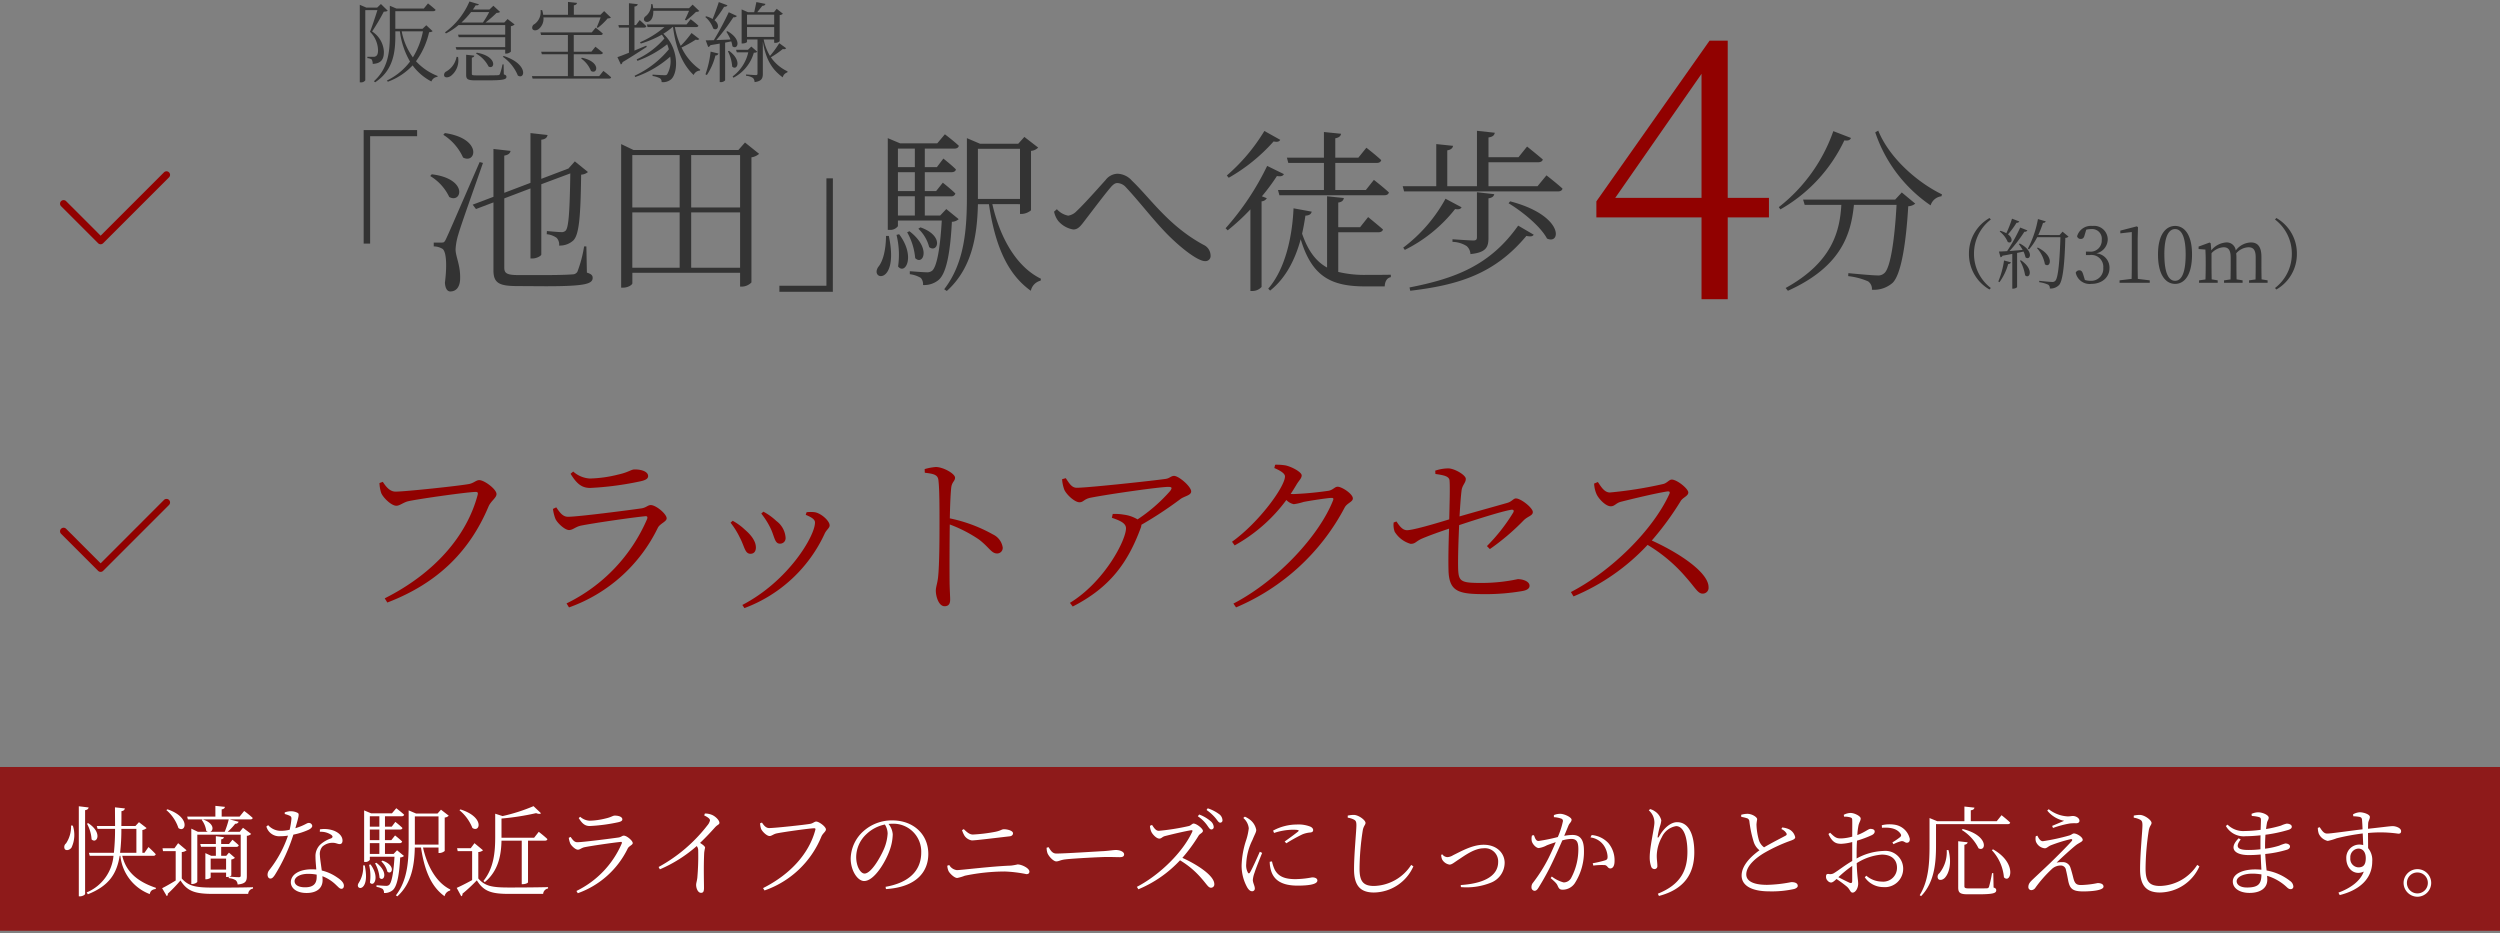
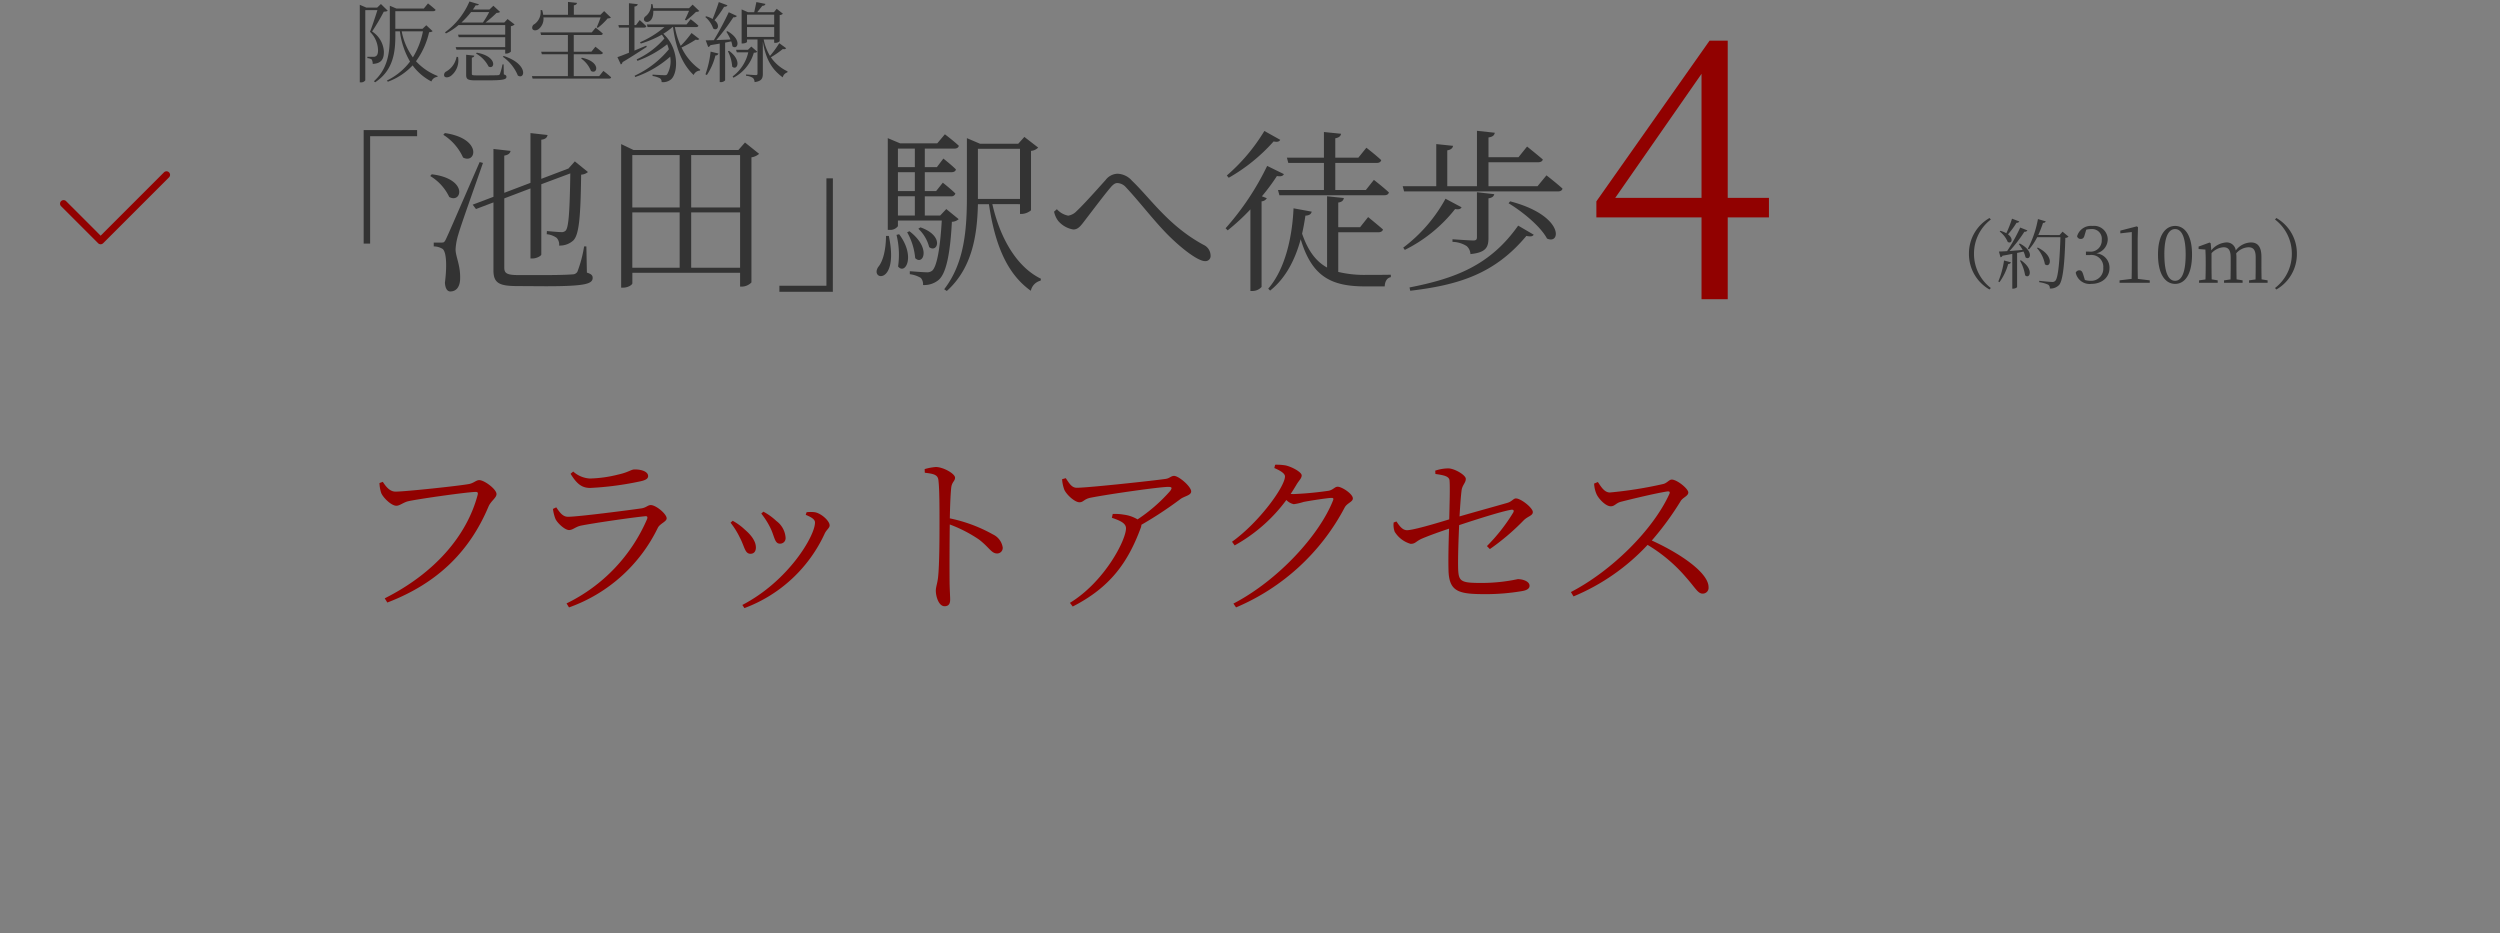
<svg xmlns="http://www.w3.org/2000/svg" width="458" height="171" viewBox="0 0 458 171">
  <rect x="0" y="0" width="458" height="171" fill="#808080" stroke="none" />
  <defs>
    <clipPath id="clip-path">
      <rect id="長方形_6999" data-name="長方形 6999" width="458" height="171" transform="translate(-2520 2001)" fill="none" stroke="#707070" stroke-width="1" />
    </clipPath>
  </defs>
  <g id="txt01" transform="translate(2520 -2001)" clip-path="url(#clip-path)">
    <g id="グループ_83969" data-name="グループ 83969">
      <path id="パス_293121" data-name="パス 293121" d="M21.024-6.176h1.184v-19.68h8.608v-1.12H21.024ZM35.616-26.112a9.589,9.589,0,0,1,3.616,4.16c2.368,1.28,3.616-3.456-3.328-4.48Zm-2.4,7.552A8.9,8.9,0,0,1,36.7-14.72c2.3,1.28,3.552-3.328-3.2-4.16Zm9.056-2.56C36.64-8.16,36.64-8.16,36.1-7.008c-.288.608-.416.64-.8.64h-1.44v.7a3.163,3.163,0,0,1,1.6.448c.7.48.864,2.944.448,6.208.064,1.024.416,1.6.992,1.6,1.088,0,1.728-.832,1.792-2.208.1-2.592-.8-4.064-.832-5.472a10.992,10.992,0,0,1,.512-2.784C38.784-9.408,41.5-16.96,42.88-20.96ZM61.824-5.664h-.416a23.142,23.142,0,0,1-1.216,4.608.994.994,0,0,1-.9.512c-.736.064-2.464.128-4.9.128H49.312c-2.144,0-2.528-.384-2.528-1.376V-14.464l4.8-1.824V-3.456h.384c.736,0,1.6-.48,1.6-.736V-17.056L58.88-19.04c-.1,6.784-.288,9.824-.832,10.464a1.017,1.017,0,0,1-.864.288c-.544,0-1.824-.128-2.592-.192L54.56-7.9a3.754,3.754,0,0,1,1.824.672,1.789,1.789,0,0,1,.448,1.408,3.65,3.65,0,0,0,2.624-.96c1.024-1.088,1.312-4.192,1.408-12.032a2.073,2.073,0,0,0,1.248-.48l-2.4-1.952-1.152,1.28h.064l-.1.032-4.96,1.888v-7.168c.8-.1,1.056-.416,1.152-.864l-3.136-.352v9.12l-4.8,1.824V-22.3c.768-.128,1.088-.448,1.152-.864L44.8-23.52v8.768l-3.808,1.44.608.8,3.2-1.216V-1.28c0,2.336,1.056,2.88,4.384,2.88l5.184.032c7.2,0,8.608-.416,8.608-1.536,0-.448-.224-.7-1.056-.96Zm19.2,3.9V-11.9h8.96V-1.76ZM70.24-11.9h8.672V-1.76H70.24Zm8.672-10.5v9.6H70.24v-9.6Zm11.072,0v9.6h-8.96v-9.6Zm.9-2.3-1.216,1.376h-19.2l-2.272-1.088v26.3h.352c.96,0,1.7-.544,1.7-.8V-.832H89.984V1.7h.32a2.506,2.506,0,0,0,1.76-.768V-21.984a2.75,2.75,0,0,0,1.408-.64Zm16.1,6.56h-1.184V1.536H97.184v1.12h9.792Z" transform="translate(-2474.4 2051.808)" fill="#333" />
      <path id="パス_293122" data-name="パス 293122" d="M5.312-18.56,21.12-41.28v22.72Zm28.16,0H25.92v-28.8H22.592L1.856-17.92v2.944H21.12V0h4.8V-14.976h7.552Z" transform="translate(-2229.4 2055.808)" fill="#910100" />
-       <path id="パス_293123" data-name="パス 293123" d="M11.264-26.784A30.37,30.37,0,0,1,1.28-12.864l.288.416A28.519,28.519,0,0,0,13.28-25.088c.8.1,1.088-.1,1.216-.448ZM22.592-14.24H5.728l.288.96h6.72C12.448-8.544,11.168-2.816,2.528,1.952l.416.512C12.8-1.984,14.5-7.968,15.04-13.28h7.808C22.5-6.88,21.728-1.7,20.608-.768A1.629,1.629,0,0,1,19.3-.352c-.8,0-3.648-.256-5.28-.416l-.032.544a12.859,12.859,0,0,1,3.648.96,1.7,1.7,0,0,1,.7,1.536,5.193,5.193,0,0,0,3.776-1.248c1.536-1.472,2.464-7.008,2.88-14.048a2.094,2.094,0,0,0,1.28-.48l-2.464-2.048ZM18.944-26.56A26.347,26.347,0,0,0,29.088-13.184a2.364,2.364,0,0,1,1.984-1.664l.1-.352c-4.608-2.24-9.664-6.72-11.68-11.68Z" transform="translate(-2195.4 2051.808)" fill="#333" />
      <path id="パス_293124" data-name="パス 293124" d="M2.72-7.584c-.032,2.592-.544,4.64-1.44,5.7C-.288.544,5.152,1.5,3.232-7.584Zm1.92-.192a15.048,15.048,0,0,1,.288,5.792C6.24-.384,8.192-3.808,5.12-7.9Zm1.952-.48A11.71,11.71,0,0,1,8.064-3.52C9.472-2.112,11.1-5.312,7.008-8.448ZM8.64-8.9a6.984,6.984,0,0,1,1.984,3.36c1.5,1.184,2.88-2.048-1.6-3.616ZM4.9-14.848H8v3.52H4.9ZM8-23.584v3.392H4.9v-3.392Zm0,7.776H4.9v-3.456H8Zm5.76,3.3-1.12,1.184H9.824v-3.52h4.8a.727.727,0,0,0,.8-.512c-.864-.864-2.3-1.984-2.3-1.984L11.9-15.808H9.824v-3.456h4.9c.416,0,.736-.16.8-.512-.832-.832-2.3-1.984-2.3-1.984l-1.184,1.568H9.824v-3.392h5.408c.448,0,.736-.16.832-.512-.992-.928-2.56-2.112-2.56-2.112L12.1-24.544H5.312L3.04-25.5V-8.7h.288A1.733,1.733,0,0,0,4.9-9.376V-10.4h8.032c-.32,5.5-.96,8.48-1.76,9.184a1.488,1.488,0,0,1-1.056.288c-.576,0-2.08-.128-3.04-.192v.544A5.237,5.237,0,0,1,9.088.1,1.758,1.758,0,0,1,9.5,1.408,4.135,4.135,0,0,0,12.352.48c1.28-1.088,2.112-4.352,2.432-10.656a1.987,1.987,0,0,0,1.248-.48Zm5.792-2.368v-8.672h7.712v9.184H19.552Zm7.712,1.472v1.792h.288a2.835,2.835,0,0,0,1.728-.672v-10.88a2.091,2.091,0,0,0,1.312-.608l-2.528-1.952-1.12,1.248H19.936l-2.4-1.024v10.656c0,6.112-.448,12.224-4.16,17.024l.48.32c4.768-4.288,5.568-10.464,5.7-15.9h2.016C22.656-6.144,24.8-.7,29.248,2.464A2.412,2.412,0,0,1,31.04.608L31.1.256c-4.608-2.24-7.552-7.712-8.9-13.664Zm6.976,3.04a4.645,4.645,0,0,0,2.784,1.6c.9,0,1.376-.672,2.176-1.728,1.216-1.568,3.488-4.608,4.64-5.952.48-.576.864-.832,1.248-.832a2.231,2.231,0,0,1,1.6.8c2.528,2.688,5.088,6.112,7.808,8.832,2.72,2.688,5.472,4.672,6.656,4.672a.937.937,0,0,0,1.024-1.056,2.174,2.174,0,0,0-1.28-1.92C54.5-9.408,51.232-14.4,47.776-17.7a3.661,3.661,0,0,0-2.688-1.28,2.853,2.853,0,0,0-2.144,1.152c-1.216,1.344-3.84,4.32-5.312,5.7A2.72,2.72,0,0,1,36.1-11.3a3.7,3.7,0,0,1-2.08-1.184l-.512.448A4.184,4.184,0,0,0,34.24-10.368ZM76.416-20.96h6.528V-16H74.528l.256.96H94.016c.448,0,.736-.16.832-.512-1.056-.992-2.752-2.3-2.752-2.3L90.624-16h-5.6v-4.96h7.584c.448,0,.736-.16.832-.512-1.056-.992-2.72-2.272-2.72-2.272L89.248-21.92H85.024v-3.552c.7-.128.992-.416,1.056-.832l-3.136-.32v4.7H76.16Zm-4.384-5.856a33.831,33.831,0,0,1-6.88,8.16l.352.416A32.4,32.4,0,0,0,73.728-24.9c.7.16,1.024.032,1.216-.288Zm.512,6.4A49.3,49.3,0,0,1,64.928-8.992l.384.384a38.907,38.907,0,0,0,4.16-3.84V2.5h.384A2.223,2.223,0,0,0,71.52,1.76V-13.92a1.2,1.2,0,0,0,.96-.576l-.9-.352a36.559,36.559,0,0,0,2.752-3.712c.768.128,1.088,0,1.28-.352ZM85.568-8.256H92.9c.448,0,.768-.16.864-.512C92.7-9.7,91.04-11.04,91.04-11.04L89.568-9.184h-4V-13.7c.7-.1.96-.416,1.024-.832l-3.072-.32V-1.792C81.5-2.912,80.032-4.832,78.944-8c.256-1.12.448-2.24.608-3.3.7-.032,1.056-.288,1.152-.736l-3.328-.608c-.224,5.024-1.44,11.04-4.64,14.72l.352.352c2.976-2.368,4.64-5.888,5.6-9.408,2.048,6.848,5.6,8.64,11.776,8.64H94.08C94.112.8,94.464.1,95.2-.032V-.48c-1.248.032-3.456.032-4.512.032a20.428,20.428,0,0,1-5.12-.544ZM105.216-14.4a27.964,27.964,0,0,1-7.744,8.96l.288.416a27.025,27.025,0,0,0,9.216-7.488c.736.128,1.024-.032,1.184-.32Zm1.28,7.9a5.121,5.121,0,0,1,2.592.768,2.087,2.087,0,0,1,.7,1.472c2.912-.288,3.3-1.312,3.3-2.976v-7.232c.672-.128.96-.32,1.056-.768l-3.168-.352V-7.36c0,.448-.16.608-.672.608-.64,0-3.808-.224-3.808-.224Zm-7.744,8.96c8.9-1.056,15.488-3.1,21.28-10.048.8.16,1.152.1,1.344-.224l-2.848-1.664c-5.184,7.36-11.648,9.7-19.9,11.328Zm18.016-16.032c2.5,1.5,5.856,4.224,7.04,6.464,2.592,1.216,3.168-4.224-6.752-6.816ZM122.08-16.7h-8.992v-4.384h9.088c.448,0,.8-.16.864-.512-1.12-.96-2.88-2.368-2.88-2.368l-1.568,1.952h-5.5v-3.616c.768-.1,1.088-.416,1.152-.864l-3.264-.352V-16.7h-5.44v-6.56c.7-.128.992-.416,1.056-.832l-3.072-.32V-16.7H97.376l.256.96h28.16c.48,0,.768-.16.864-.512-1.12-1.024-2.944-2.432-2.944-2.432Z" transform="translate(-2360.4 2051.808)" fill="#333" />
      <path id="パス_293120" data-name="パス 293120" d="M5.184-13.072l-.688.656H2.512l-1.2-.512V1.28h.176A.924.924,0,0,0,2.32.912V-11.952H4.544c-.384,1.216-.976,3.008-1.36,3.968A4.886,4.886,0,0,1,4.656-4.576c0,.592-.144.928-.416,1.072a.7.7,0,0,1-.432.1H2.7v.24a1.737,1.737,0,0,1,.784.24A1.593,1.593,0,0,1,3.68-2.1c1.5-.08,2.064-.784,2.048-2.24a4.667,4.667,0,0,0-2.16-3.7,38.515,38.515,0,0,0,2.144-3.632c.368-.016.592-.048.72-.176Zm7.7,5.008A14.225,14.225,0,0,1,11.04-3.3,11.885,11.885,0,0,1,8.992-8.064Zm.608-1.12-.688.656H7.824V-11.76h6.944c.224,0,.384-.08.432-.256-.544-.5-1.392-1.168-1.392-1.168l-.768.944H8.032l-1.216-.512v5.488c0,3.216-.432,6.1-2.912,8.336l.224.192c3.312-2.176,3.7-5.488,3.7-8.544v-.784h.832a14.652,14.652,0,0,0,1.856,5.536A11.725,11.725,0,0,1,6.288.944l.16.224a11.792,11.792,0,0,0,4.544-2.992,9.925,9.925,0,0,0,3.44,2.944,1.3,1.3,0,0,1,1.1-.848l.048-.16a10.494,10.494,0,0,1-3.968-2.7,14.453,14.453,0,0,0,2.4-5.312c.352-.032.528-.08.64-.208ZM25.024-11.6a16.935,16.935,0,0,1-1.152,1.92H19.936A16.338,16.338,0,0,0,21.7-11.6Zm2.928,2.384v1.76h-8.64l.128.464h8.512v1.824H18.88l.144.464h8.928v.72h.16a1.292,1.292,0,0,0,.88-.368V-9.008a1.312,1.312,0,0,0,.688-.32l-1.3-.992-.592.64h-3.44a21.772,21.772,0,0,0,2.032-1.776,1.031,1.031,0,0,0,.64-.16l-1.232-1.136-.72.688h-3.04c.192-.256.352-.512.512-.768.4.032.528-.032.592-.192l-1.728-.512a13.575,13.575,0,0,1-4.48,5.648l.176.208a11.335,11.335,0,0,0,2.3-1.536ZM22.608-4a5.674,5.674,0,0,1,2.3,2.384c1.168.624,1.664-1.856-2.16-2.544Zm-3.568.608A3.87,3.87,0,0,1,17.168-.72a.708.708,0,0,0-.384.848c.192.352.768.272,1.2-.016a3.584,3.584,0,0,0,1.328-3.488Zm8.624,1.376h-.208a10.292,10.292,0,0,1-.48,1.776c-.08.144-.144.192-.368.208-.256.016-.992.032-1.92.032H22.624c-.72,0-.784-.064-.784-.3V-3.248c.272-.048.432-.176.448-.368L20.8-3.776V-.112C20.8.7,21.072.912,22.5.912h2.16c2.976,0,3.52-.16,3.52-.656,0-.208-.112-.32-.48-.432ZM27.52-3.408A7.855,7.855,0,0,1,30.272.032c1.3.832,1.984-2.1-2.592-3.584Zm17.92-7.216c-.208.592-.5,1.328-.72,1.808l.192.112a11.618,11.618,0,0,0,1.808-1.728c.3-.016.5-.048.592-.16L46.08-11.776l-.672.672h-4.88v-1.728c.384-.064.544-.224.576-.448l-1.648-.176V-11.1H34.912a4.706,4.706,0,0,0-.192-.864l-.288.016a2.721,2.721,0,0,1-1.12,2.56.72.72,0,0,0-.384.864c.192.384.784.336,1.168.032a2.428,2.428,0,0,0,.864-2.128ZM45.168.144H40.512V-3.872h4.912c.224,0,.384-.08.432-.256-.544-.48-1.376-1.12-1.376-1.12l-.736.912H40.512V-7.392h4.912c.224,0,.368-.08.416-.256-.512-.48-1.312-1.088-1.312-1.088l-.72.864H34.4l.128.48H39.44v3.056h-4.9l.128.464H39.44V.144H32.848l.128.448H46.96c.224,0,.352-.064.4-.24A16.892,16.892,0,0,0,45.936-.816Zm-3.3-3.232A5.1,5.1,0,0,1,43.664-.816C44.816-.064,45.6-2.464,42-3.232Zm19.76-8.736c-.224.544-.528,1.216-.752,1.632l.208.128a14.634,14.634,0,0,0,1.824-1.568.956.956,0,0,0,.608-.16L62.288-12.96l-.656.656H55.056c-.016-.224-.064-.464-.112-.736l-.256-.016a2.655,2.655,0,0,1-1.136,2.32c-.864,1.12,1.6,1.76,1.536-1.088ZM53.792-5.44c-.736.3-1.472.608-2.16.9V-8.752h1.76c.224,0,.368-.08.416-.256-.464-.464-1.216-1.12-1.216-1.12l-.672.912h-.288v-3.392c.416-.048.56-.224.608-.432l-1.616-.176v4H48.688l.112.464h1.824v4.608c-.928.368-1.68.672-2.112.8L49.136-2a.477.477,0,0,0,.3-.416c1.92-1.136,3.408-2.144,4.448-2.8Zm8.3-2.32a20.158,20.158,0,0,1-1.984,2.352,14.177,14.177,0,0,1-1.072-3.44h3.9c.224,0,.368-.08.416-.256-.528-.512-1.424-1.184-1.424-1.184l-.752.96H53.92l.112.48h3.1a17.907,17.907,0,0,1-4.48,2.784l.144.24a18.871,18.871,0,0,0,3.856-1.632c.16.224.32.464.464.7a15.111,15.111,0,0,1-5.072,3.824l.128.272A19.34,19.34,0,0,0,57.632-5.7a8.988,8.988,0,0,1,.3.928A17.83,17.83,0,0,1,51.664.064l.1.24a18.88,18.88,0,0,0,6.416-3.728,4.817,4.817,0,0,1-.56,3.232c-.112.144-.256.16-.48.16-.4,0-1.552-.064-2.192-.112V.112A4.578,4.578,0,0,1,56.3.528a.744.744,0,0,1,.3.7,2.263,2.263,0,0,0,1.808-.56c1.264-1.28,1.376-5.664-1.488-8.288a11.692,11.692,0,0,0,1.68-1.232h.1c.5,3.9,1.728,6.864,3.776,8.784A1.34,1.34,0,0,1,63.632-.88l.048-.16A10.379,10.379,0,0,1,60.256-5.1,22.86,22.86,0,0,0,62.88-6.56a.53.53,0,0,0,.64-.1Zm4.992-5.664c-.336,1.04-.768,2.24-1.136,3.1a4.62,4.62,0,0,0-1.184-.5l-.16.128a4.847,4.847,0,0,1,1.456,2.112c.768.544,1.392-.576.24-1.52a21.082,21.082,0,0,0,1.76-2.464c.336.016.528-.1.608-.272ZM64.9-.064a11.512,11.512,0,0,0,1.568-3.584A.52.52,0,0,0,67.024-4l-1.44-.352a17.938,17.938,0,0,1-.944,4.16ZM68.464-8a9.033,9.033,0,0,1,.768,1.424c-.928.048-1.824.08-2.608.112a42.433,42.433,0,0,0,3.136-4.192.606.606,0,0,0,.64-.224l-1.488-.688a57.159,57.159,0,0,1-2.736,5.12c-.624.016-1.136.032-1.488.032L65.136-5.2a.6.6,0,0,0,.416-.336c.608-.1,1.184-.192,1.7-.288V1.232h.144a1.013,1.013,0,0,0,.848-.32V-6c.416-.08.784-.16,1.12-.224a3.873,3.873,0,0,1,.208.88c.912.816,1.888-1.168-.9-2.752Zm.288,3.584a7.32,7.32,0,0,1,.784,2.8c.864.864,1.9-1.072-.576-2.88ZM73.04-5.28l-.608.592H70.24l.144.464h2.1A7.608,7.608,0,0,1,69.616.192l.144.24A7.45,7.45,0,0,0,73.5-4.144c.352-.016.5-.048.624-.192Zm-.784-1.76V-8.848h4.976V-7.04Zm4.976-4.08v1.808H72.256V-11.12ZM78.16-5.9a17.54,17.54,0,0,1-1.7,2.336,9.3,9.3,0,0,1-1.152-3.008h1.92v.608h.16a1.054,1.054,0,0,0,.848-.3V-11.04a.97.97,0,0,0,.592-.256l-1.136-.9-.512.624H74.128c.3-.384.672-.832.928-1.168.32,0,.512-.128.576-.352l-1.664-.336c-.112.544-.272,1.312-.4,1.856H72.432l-1.168-.512v6.24h.144c.512,0,.848-.208.848-.3v-.432h1.92V-.352c0,.224-.064.3-.32.3-.3,0-1.776-.112-1.776-.112V.08a2.563,2.563,0,0,1,1.264.4,1.038,1.038,0,0,1,.288.752c1.344-.16,1.52-.736,1.52-1.552V-6.192C75.728-2.72,76.96-.992,78.8.368a1.205,1.205,0,0,1,.848-.912l.032-.192a7.6,7.6,0,0,1-3.056-2.576,17.2,17.2,0,0,0,2.208-1.536.465.465,0,0,0,.592-.128Z" transform="translate(-2455.4 2014.808)" fill="#333" />
      <path id="パス_293125" data-name="パス 293125" d="M9.114-5.32A7.456,7.456,0,0,0,12.88,1.232l.238-.28a7.853,7.853,0,0,1-3.08-6.272,7.853,7.853,0,0,1,3.08-6.272l-.238-.28A7.456,7.456,0,0,0,9.114-5.32ZM17-11.746A20.916,20.916,0,0,1,15.96-9.072a4.384,4.384,0,0,0-1.078-.448l-.14.126a4.651,4.651,0,0,1,1.47,1.9c.672.448,1.176-.546.056-1.386A15.787,15.787,0,0,0,17.836-11a.473.473,0,0,0,.5-.238ZM14.7-.112a10.24,10.24,0,0,0,1.6-3.332c.308-.014.448-.14.5-.308l-1.26-.336a15.781,15.781,0,0,1-1.05,3.85ZM18.452-4.06A7.721,7.721,0,0,1,19.4-1.372c.84.77,1.694-1.078-.756-2.744Zm-.2-3.038a10.3,10.3,0,0,1,.7,1.078c-.868.07-1.694.14-2.408.2a25.962,25.962,0,0,0,2.73-3.542.51.51,0,0,0,.546-.238l-1.316-.518A31.841,31.841,0,0,1,16.1-5.8c-.644.042-1.162.07-1.5.07l.294,1.05a.456.456,0,0,0,.364-.28c.644-.112,1.246-.224,1.792-.336v6.37h.14c.434,0,.742-.224.742-.308V-5.474q.63-.126,1.176-.252a4.8,4.8,0,0,1,.364,1.064c.868.686,1.638-1.134-1.05-2.534Zm8.008-2.268-.546.616H21.812a21,21,0,0,0,.868-2.226.486.486,0,0,0,.5-.28l-1.428-.42a18.878,18.878,0,0,1-1.848,5.418l.21.14a10.575,10.575,0,0,0,1.5-2.24h4.256c-.126,4.1-.392,7.476-.938,7.994a.72.72,0,0,1-.6.21c-.35,0-1.6-.126-2.338-.21l-.014.252A6,6,0,0,1,23.646.35a.776.776,0,0,1,.28.7A2.178,2.178,0,0,0,25.648.378c.7-.826,1.008-4.2,1.12-8.61a.858.858,0,0,0,.588-.224Zm-4.69,3A6.169,6.169,0,0,1,23.03-3.4c.966.826,1.862-1.456-1.3-3.052ZM30.6-9.73a3.665,3.665,0,0,1,.91-.112,1.778,1.778,0,0,1,1.932,1.988,2.052,2.052,0,0,1-2.3,2.142h-.6v.63h.714a2.175,2.175,0,0,1,2.464,2.338A2.216,2.216,0,0,1,31.36-.364a3.271,3.271,0,0,1-1.008-.154l-.266-.868c-.182-.616-.336-.9-.756-.9a.71.71,0,0,0-.658.434A2.6,2.6,0,0,0,31.528.2C33.5.2,34.86-1.022,34.86-2.688a2.614,2.614,0,0,0-2.422-2.7,2.668,2.668,0,0,0,2.1-2.534,2.5,2.5,0,0,0-2.814-2.492,2.626,2.626,0,0,0-2.8,1.89.643.643,0,0,0,.658.49c.448,0,.616-.252.756-.826Zm9.45,9.016c-.014-.84-.028-1.666-.028-2.492v-4.8l.056-2.184-.21-.154-3.024.784v.5l2.1-.238v6.09c0,.826-.014,1.652-.028,2.492l-2.212.266V0h5.53V-.448Zm4.858-4.48c0-3.626.966-4.648,1.974-4.648.98,0,1.932,1.022,1.932,4.648,0,3.794-.952,4.83-1.932,4.83C45.878-.364,44.912-1.386,44.912-5.194Zm1.974-5.222c-1.6,0-3.136,1.428-3.136,5.222C43.75-1.232,45.29.2,46.886.2s3.094-1.428,3.094-5.39C49.98-8.988,48.468-10.416,46.886-10.416ZM62.72-.63c-.014-.77-.028-1.834-.028-2.562V-4.76c0-1.89-.714-2.632-1.918-2.632a3.616,3.616,0,0,0-2.786,1.47,1.657,1.657,0,0,0-1.778-1.47,3.872,3.872,0,0,0-2.7,1.442L53.4-7.238l-.2-.14-2.016.742v.448l1.246.1c.028.644.056,1.232.056,2.128v.77c0,.714-.014,1.792-.042,2.576l-1.176.168V0h3.416V-.448L53.578-.63c-.014-.77-.028-1.848-.028-2.562V-5.418A3.241,3.241,0,0,1,55.762-6.51c.868,0,1.3.49,1.3,1.918v1.4c0,.728-.014,1.806-.028,2.576l-1.19.168V0h3.4V-.448L58.142-.63c-.014-.77-.028-1.834-.028-2.562V-4.648a6.066,6.066,0,0,0-.042-.742A3.137,3.137,0,0,1,60.3-6.51c.882,0,1.344.434,1.344,1.89v1.428c0,.728-.014,1.792-.028,2.576l-1.19.168V0h3.4V-.448Zm2.464-10.962a7.853,7.853,0,0,1,3.08,6.272A7.853,7.853,0,0,1,65.184.952l.238.28A7.456,7.456,0,0,0,69.188-5.32a7.456,7.456,0,0,0-3.766-6.552Z" transform="translate(-2168.4 2052.808)" fill="#333" />
      <path id="パス_293119" data-name="パス 293119" d="M6.528-21.536l-.608.224a6.485,6.485,0,0,0,.32,1.824c.32.8,1.824,2.336,2.784,2.336.608,0,1.312-.64,2.176-.832,1.824-.416,10.912-1.7,12.32-1.7.32,0,.512.064.384.544C21.92-11.648,16.032-4.8,6.88-.192l.48.768c9.44-3.616,15.168-9.6,18.528-17.568.448-1.056,1.472-1.6,1.472-2.3,0-.9-2.24-2.56-3.168-2.56-.544,0-.96.512-1.792.7-1.536.32-11.712,1.408-13.536,1.408C7.744-19.744,7.04-20.768,6.528-21.536Zm31.616,6.752c.32.768,1.728,2.08,2.5,2.08.7,0,1.152-.576,2.144-.8,2.176-.448,9.184-1.472,11.776-1.728.416-.064.512.128.384.512A30.615,30.615,0,0,1,40.192.736l.448.736A28.8,28.8,0,0,0,56.9-13.088c.384-.8,1.632-1.152,1.632-1.76,0-.8-1.952-2.432-2.912-2.432-.544,0-.832.48-1.728.608-2.24.32-11.552,1.536-13.44,1.536-.928,0-1.472-.736-2.144-1.728l-.608.288A7.735,7.735,0,0,0,38.144-14.784Zm16.992-7.808c0-.768-1.088-1.216-2.464-1.216-.672,0-1.088.512-2.976.928a23.288,23.288,0,0,1-5.216.736,4.979,4.979,0,0,1-3.072-1.28l-.48.416c1.056,1.7,1.952,2.592,3.584,2.592a56.851,56.851,0,0,0,9.216-1.216C54.752-21.856,55.136-22.144,55.136-22.592Zm22.4,9.5c.768,1.568.768,2.88,1.728,2.88A1,1,0,0,0,80.32-11.3a4.148,4.148,0,0,0-1.7-3.072,10.9,10.9,0,0,0-2.368-1.7l-.384.352A13.993,13.993,0,0,1,77.536-13.088Zm9.952,1.024c.352-.736.9-.992.9-1.5,0-.8-1.536-2.208-2.72-2.4a5.9,5.9,0,0,0-1.5,0l-.16.48c1.248.512,1.7.9,1.7,1.408,0,2.432-4.832,10.688-13.312,15.1l.384.576A26.28,26.28,0,0,0,87.488-12.064Zm-15.552.736c.9,1.728.928,2.976,1.952,2.976.672,0,.992-.48.992-1.152,0-1.024-.7-2.144-2.016-3.264a10.668,10.668,0,0,0-2.24-1.632l-.384.352A14.66,14.66,0,0,1,71.936-11.328ZM105.824-23.2c1.7.192,2.4.384,2.5,1.408.192,1.6.192,5.088.192,7.648,0,2.432,0,7.68-.256,10.048-.128,1.216-.416,1.792-.416,2.5,0,1.088.544,2.848,1.6,2.848.7,0,1.024-.384,1.024-1.216,0-.544-.064-1.5-.1-2.912-.032-3.392,0-8.64.032-10.848a25.092,25.092,0,0,1,5.344,2.752c1.92,1.472,2.272,2.56,3.328,2.56A1.024,1.024,0,0,0,120.1-9.5a3.169,3.169,0,0,0-1.792-2.4,27.5,27.5,0,0,0-7.9-2.944c.032-1.76.1-4.1.256-5.632.128-1.056.7-1.184.7-1.824,0-.736-2.176-1.952-3.52-1.952a9.762,9.762,0,0,0-2.048.384Zm25.152,1.184a6.772,6.772,0,0,0,.416,1.952c.48.992,1.952,2.272,2.752,2.272.768,0,.8-.576,2.048-.832,3.584-.7,12.672-1.984,14.208-1.984.672,0,.8.128.384.736a29.776,29.776,0,0,1-5.984,5.216,6.5,6.5,0,0,0-2.5-.864,9.257,9.257,0,0,0-2.048-.128l-.16.7c1.408.48,2.592.96,2.592,1.92,0,2.176-3.936,9.792-10.272,13.664l.512.672c6.752-3.456,10.08-7.936,12.48-14.464a1.591,1.591,0,0,0,.1-.512,70.71,70.71,0,0,0,7.136-4.7c.7-.544,1.984-.672,1.984-1.408,0-.9-2.272-2.848-3.136-2.848-.544,0-.832.448-1.5.544-1.856.288-14.272,1.632-16.32,1.632-.928,0-1.376-.8-2.016-1.76Zm38.88-2.048c1.12.48,1.952.992,1.952,1.536,0,1.856-4.7,8.384-9.7,11.968l.48.672a29.574,29.574,0,0,0,9.472-8.32,2.628,2.628,0,0,0,1.376.768,10.628,10.628,0,0,0,1.792-.416c1.152-.224,4.416-.736,5.12-.736.288,0,.416.1.256.48-2.5,6.336-10.016,14.592-18.24,18.88l.48.7a40.161,40.161,0,0,0,19.9-18.3c.448-.832,1.5-1.024,1.5-1.664,0-.832-2.016-2.144-2.784-2.144-.544,0-.768.544-1.632.736a61.684,61.684,0,0,1-6.368.608,4.08,4.08,0,0,1-.608-.032c.384-.544.736-1.152,1.088-1.728.48-.8.928-1.12.928-1.664,0-.576-1.7-1.536-2.944-1.824a10.348,10.348,0,0,0-1.92-.128ZM209.344-9.216a42.478,42.478,0,0,0,6.208-5.28c.736-.736,1.664-.832,1.664-1.5,0-.768-2.176-2.5-3.1-2.5-.48,0-.7.576-1.632.832-1.888.544-5.952,1.664-8.7,2.464.128-2.08.256-3.872.384-4.8.128-.96.768-1.344.768-2.08,0-.7-2.08-1.92-3.232-1.92a7.7,7.7,0,0,0-2.368.416l.032.608c1.568.224,2.528.416,2.592,1.216.1,1.28,0,4.48-.064,7.1-2.176.672-6.592,1.984-7.712,1.984-.8,0-1.312-.64-1.952-1.6l-.512.192a3.605,3.605,0,0,0,.192,1.7,5.061,5.061,0,0,0,2.912,2.208c.9,0,.928-.448,2.08-.96,1.344-.576,3.424-1.312,4.96-1.824-.064,2.112-.16,5.28-.1,7.488.064,4.224,1.984,4.512,7.008,4.512a39.4,39.4,0,0,0,6.368-.544c.864-.128,1.472-.416,1.472-.992,0-.832-1.28-1.216-2.144-1.216a31.805,31.805,0,0,1-6.656.7c-3.9,0-4.224-.256-4.288-2.88-.032-1.888.064-4.9.192-7.712,2.88-.96,7.776-2.528,9.536-2.816.448-.064.576.16.352.544a33,33,0,0,1-4.8,6.112Zm19.1-12a5.462,5.462,0,0,0,.448,1.952c.384.832,1.664,2.208,2.592,2.208.768,0,.9-.576,1.888-.832,1.76-.448,6.208-1.536,8.48-1.888.352-.032.544.032.384.448-2.976,6.56-10.528,14.08-18.048,17.984l.48.8a38.938,38.938,0,0,0,13.568-9.44A28.433,28.433,0,0,1,245.312-4c1.7,1.92,2.144,2.944,3.008,2.944a1.067,1.067,0,0,0,1.088-1.184c0-2.656-5.248-6.208-10.4-8.544a53.593,53.593,0,0,0,5.312-7.264c.416-.64,1.376-.9,1.376-1.536,0-.7-2.08-2.368-3.04-2.368-.448,0-.832.608-1.5.8a74.651,74.651,0,0,1-9.824,1.568c-1.056,0-1.664-1.152-2.208-1.92Z" transform="translate(-2456.4 2110.808)" fill="#910100" />
      <path id="パス_274551" data-name="パス 274551" d="M19.963.191a.65.65,0,0,0-.921,0L7.436,11.8,1.111,5.472a.651.651,0,0,0-.921.921l6.785,6.785a.651.651,0,0,0,.921,0L19.963,1.111a.65.65,0,0,0,0-.921" transform="translate(-2509 2032.381)" fill="#910100" />
-       <path id="パス_274551-2" data-name="パス 274551" d="M19.963.191a.65.65,0,0,0-.921,0L7.436,11.8,1.111,5.472a.651.651,0,0,0-.921.921l6.785,6.785a.651.651,0,0,0,.921,0L19.963,1.111a.65.65,0,0,0,0-.921" transform="translate(-2509 2092.399)" fill="#910100" />
-       <path id="パス_293117" data-name="パス 293117" d="M0,0H458V30H0Z" transform="translate(-2520 2141.514)" fill="#910100" opacity="0.8" />
-       <path id="パス_293118" data-name="パス 293118" d="M2.016-11.574A5.542,5.542,0,0,1,1.1-8.3.837.837,0,0,0,.864-7.254c.288.36.936.162,1.242-.288a5.438,5.438,0,0,0,.234-4.014ZM3.438-15.1V1.4h.234c.414,0,.918-.27.918-.45V-14.382c.45-.072.594-.252.648-.5Zm1.494,3.186a6.787,6.787,0,0,1,.846,2.88c.954.918,2.106-1.188-.612-2.97Zm9.054.954V-6.57H11a35.748,35.748,0,0,0,.234-4.392Zm3.1,4.932a.409.409,0,0,0,.45-.288c-.486-.54-1.332-1.314-1.332-1.314L15.462-6.57h-.378v-4.176a1.476,1.476,0,0,0,.774-.36l-1.4-1.08-.648.7H11.232c.018-.864.018-1.764.018-2.718.414-.054.576-.252.63-.5l-1.818-.2c0,1.224.018,2.358.018,3.42H6.732l.144.522h3.2A40.027,40.027,0,0,1,9.864-6.57H5.292l.144.54H9.792A8.038,8.038,0,0,1,4.878.684l.216.342C8.982-.522,10.4-2.754,10.926-6.03h.126A8.414,8.414,0,0,0,16.434.99c.126-.648.5-.846,1.1-.936l.018-.216c-4.05-1.35-5.58-3.492-6.156-5.868ZM27.594-3.492V-5.508H30.42v2.016Zm-4.176-9.2h7.488a15.846,15.846,0,0,1-.738,2.268H27.522c.63-.234.774-1.548-1.368-2.268l-.2.09a4.271,4.271,0,0,1,.828,2,.908.908,0,0,0,.306.18H25.254L24.048-11V-.864h.18c.486,0,.918-.288.918-.414V-9.9H33.1v7.47c0,.234-.072.324-.36.324-.306,0-1.44-.072-1.764-.108a.8.8,0,0,0,.4-.216V-5.346a1.352,1.352,0,0,0,.666-.306l-1.1-.954-.486.576H29.52V-7.668h2.772a.409.409,0,0,0,.45-.288c-.45-.432-1.152-1.008-1.152-1.008l-.63.774H29.52v-.846c.324-.054.468-.2.5-.4l-1.476-.18V-8.19H25.686l.144.522h2.718V-6.03h-.864l-1.062-.486v4.788h.144c.414,0,.828-.234.828-.324v-.9H30.42v.81h.18a1.585,1.585,0,0,0,.306-.036v.252a2.574,2.574,0,0,1,1.3.4,1.123,1.123,0,0,1,.324.756c1.512-.126,1.692-.666,1.692-1.548V-9.684a1.3,1.3,0,0,0,.792-.342L33.516-11.16l-.594.738H30.708A10.345,10.345,0,0,0,32.094-11.9a.605.605,0,0,0,.63-.36l-1.656-.432h3.78c.252,0,.4-.072.45-.27a18.249,18.249,0,0,0-1.566-1.278L32.9-13.212H29.61v-1.314c.414-.072.558-.234.594-.468l-1.746-.18v1.962H23.292ZM19.476-14.4a7.294,7.294,0,0,1,2.214,3.294c1.332.972,2.3-1.98-2.016-3.438ZM22.3-6.714a1.48,1.48,0,0,0,.882-.324l-1.548-1.3-.684.936H18.774l.09.522h2.322v5.382C20.268-.936,19.3-.378,18.7-.09l.846,1.44a.336.336,0,0,0,.18-.414,27.939,27.939,0,0,0,2.34-2.448C23.346.54,24.822.954,28.134.954H34.47a1.022,1.022,0,0,1,.882-.972V-.27c-2.2.072-5.076.072-7.236.072C24.984-.2,23.58-.414,22.3-1.872ZM41.166-13.68a5.216,5.216,0,0,1,.846.288c.306.126.4.27.378.648a14.965,14.965,0,0,1-.324,1.944,6.836,6.836,0,0,1-1.53.2,3.09,3.09,0,0,1-2.412-1.044l-.324.252a2.429,2.429,0,0,0,2.538,1.782A9.824,9.824,0,0,0,41.76-9.72a21.084,21.084,0,0,1-3.42,6.3,1.366,1.366,0,0,0-.324.864c0,.324.162.7.522.7.342,0,.558-.288.81-.648a32.274,32.274,0,0,0,3.4-7.4,12.511,12.511,0,0,0,2.844-.918c.2-.108.612-.36.612-.684a.614.614,0,0,0-.666-.54c-.342,0-.7.432-2.43.972.666-2.3.738-2.628.432-2.808a2.676,2.676,0,0,0-1.314-.306,3.378,3.378,0,0,0-1.062.216Zm5.85,11.5c0,1.062-.4,1.926-2.124,1.926-1.314,0-1.926-.5-1.926-1.134,0-.648.864-1.332,2.5-1.332a8.378,8.378,0,0,1,1.548.144Zm.576-8.244a3.474,3.474,0,0,1,2.07.54c.306.234.378.468,0,.666a5.653,5.653,0,0,0-2,1.152,2.916,2.916,0,0,0-.864,2.25c0,.7.09,1.512.144,2.3-.252-.018-.522-.036-.81-.036-2.394,0-3.852,1.008-3.852,2.376,0,1.044,1.008,1.962,2.88,1.962C47,.792,48.1-.072,48.1-1.566c0-.216-.018-.45-.036-.72A7.188,7.188,0,0,1,50.6-.648c.4.36.612.666.954.666C51.84.018,52-.2,52-.558c0-.45-.378-.954-1.242-1.512a8.325,8.325,0,0,0-2.808-1.26c-.144-1.08-.324-2.214-.342-2.754a2.1,2.1,0,0,1,.45-1.62,2.779,2.779,0,0,1,1.674-.7c.774-.054,1.08.234,1.494.234.342,0,.522-.234.522-.648,0-.72-.558-1.422-1.656-1.836a5.1,5.1,0,0,0-2.484-.216ZM55.53-4.266a5.324,5.324,0,0,1-.81,3.2c-.882,1.368,2.178,1.908,1.1-3.2Zm1.08-.108a8.465,8.465,0,0,1,.162,3.258c.738.9,1.836-1.026.108-3.33Zm1.1-.27a6.587,6.587,0,0,1,.828,2.664c.792.792,1.71-1.008-.594-2.772ZM58.86-5a3.928,3.928,0,0,1,1.116,1.89c.846.666,1.62-1.152-.9-2.034ZM56.754-8.352H58.5v1.98H56.754ZM58.5-13.266v1.908H56.754v-1.908Zm0,4.374H56.754v-1.944H58.5Zm3.24,1.854-.63.666H59.526v-1.98h2.7a.409.409,0,0,0,.45-.288c-.486-.486-1.3-1.116-1.3-1.116l-.684.864h-1.17v-1.944H62.28c.234,0,.414-.09.45-.288-.468-.468-1.3-1.116-1.3-1.116l-.666.882H59.526v-1.908h3.042c.252,0,.414-.09.468-.288-.558-.522-1.44-1.188-1.44-1.188l-.792.936H56.988l-1.278-.54V-4.9h.162a.975.975,0,0,0,.882-.378V-5.85h4.518c-.18,3.1-.54,4.77-.99,5.166a.837.837,0,0,1-.594.162c-.324,0-1.17-.072-1.71-.108v.306a2.946,2.946,0,0,1,1.134.378.989.989,0,0,1,.234.738,2.326,2.326,0,0,0,1.6-.522c.72-.612,1.188-2.448,1.368-5.994a1.117,1.117,0,0,0,.7-.27ZM65-8.37v-4.878h4.338v5.166H65Zm4.338.828v1.008H69.5a1.594,1.594,0,0,0,.972-.378v-6.12a1.176,1.176,0,0,0,.738-.342l-1.422-1.1-.63.7H65.214l-1.35-.576v5.994c0,3.438-.252,6.876-2.34,9.576l.27.18c2.682-2.412,3.132-5.886,3.2-8.946h1.134c.612,4.086,1.818,7.146,4.32,8.928A1.357,1.357,0,0,1,71.46.342l.036-.2c-2.592-1.26-4.248-4.338-5-7.686ZM84.582-8.8V-.828h.162c.612,0,.99-.252.99-.342V-8.8h3.1c.252,0,.414-.09.45-.288-.594-.576-1.584-1.332-1.584-1.332l-.846,1.08H80.874v-3.51a47.1,47.1,0,0,0,6.336-.99c.432.162.738.18.9.018l-1.368-1.3a32.468,32.468,0,0,1-5.67,1.818l-1.35-.432V-9.5c0,2.754-.234,5.706-2.16,8.082l.252.216c2.574-2.124,3.006-5.13,3.06-7.6ZM73.17-14.382a8.108,8.108,0,0,1,2.376,3.258c1.4.936,2.286-2-2.2-3.4Zm3.456,7.668a1.411,1.411,0,0,0,.864-.324l-1.566-1.3-.684.918h-2.5l.108.54h2.646v5.31c-1.026.558-2.124,1.116-2.826,1.422l.828,1.53a.362.362,0,0,0,.216-.45A29.916,29.916,0,0,0,76.356-1.53C77.634.54,79.074.954,82.332.954h6.174a1.076,1.076,0,0,1,.9-.99V-.288c-2.142.054-4.986.072-7.092.072-3.1,0-4.446-.216-5.688-1.656Zm16.83-1.6c.18.432.972,1.17,1.4,1.17.4,0,.648-.324,1.206-.45,1.224-.252,5.166-.828,6.624-.972.234-.036.288.072.216.288a17.221,17.221,0,0,1-8.3,8.694l.252.414A16.2,16.2,0,0,0,104-7.362c.216-.45.918-.648.918-.99,0-.45-1.1-1.368-1.638-1.368-.306,0-.468.27-.972.342-1.26.18-6.5.864-7.56.864-.522,0-.828-.414-1.206-.972l-.342.162A4.351,4.351,0,0,0,93.456-8.316Zm9.558-4.392c0-.432-.612-.684-1.386-.684-.378,0-.612.288-1.674.522a13.1,13.1,0,0,1-2.934.414,2.8,2.8,0,0,1-1.728-.72l-.27.234c.594.954,1.1,1.458,2.016,1.458a31.979,31.979,0,0,0,5.184-.684C102.8-12.294,103.014-12.456,103.014-12.708Zm14.994-.72c.756.378,1.062.63,1.062.918a2.174,2.174,0,0,1-.486.918,28.614,28.614,0,0,1-8.928,7.614l.234.432a25.335,25.335,0,0,0,6.75-4.266,1.242,1.242,0,0,1,.27.792,45.774,45.774,0,0,1-.162,5.04c-.072.594-.216.954-.216,1.278,0,.594.306,1.458.9,1.458.378,0,.54-.216.54-.882,0-1.08-.09-3.834.036-6.444a7.942,7.942,0,0,1,.162-.936c0-.252-.414-.558-.918-.882,1.188-1.134,2.07-2.106,2.736-2.844.486-.54.81-.5.81-.846,0-.468-.792-1.26-1.494-1.494a3.2,3.2,0,0,0-1.17-.2Zm10.584,1.314-.342.126a3.648,3.648,0,0,0,.18,1.026c.18.45,1.026,1.314,1.566,1.314.342,0,.738-.36,1.224-.468,1.026-.234,6.138-.954,6.93-.954.18,0,.288.036.216.306C137.25-6.552,133.938-2.7,128.79-.108l.27.432a17.4,17.4,0,0,0,10.422-9.882c.252-.594.828-.9.828-1.3,0-.5-1.26-1.44-1.782-1.44-.306,0-.54.288-1.008.4-.864.18-6.588.792-7.614.792C129.276-11.106,128.88-11.682,128.592-12.114ZM151.614-10.1a8.473,8.473,0,0,1-.648,2.772c-.738,1.71-2.394,4.554-3.582,4.554-.738,0-1.53-1.314-1.53-3.042a5.792,5.792,0,0,1,1.854-4.158,6.847,6.847,0,0,1,3.4-1.782A3.142,3.142,0,0,1,151.614-10.1ZM151.308.072c5.886-.378,7.758-3.438,7.758-6.426,0-3.726-2.862-6.156-6.57-6.156a7.782,7.782,0,0,0-5.256,1.926,6.914,6.914,0,0,0-2.394,5.058c0,2.214,1.26,4.122,2.466,4.122,1.836,0,3.924-3.492,4.68-5.652a9.023,9.023,0,0,0,.558-2.9,3.359,3.359,0,0,0-.774-1.908c.216-.018.432-.036.648-.036a5.109,5.109,0,0,1,5.346,5.256c0,3.258-2.124,5.526-6.534,6.3Zm23.274-10.224c0-.468-.99-.738-1.656-.738-.432,0-.54.252-1.584.468a29.808,29.808,0,0,1-4.1.5c-.54,0-.99-.306-1.674-.99l-.324.18a4.6,4.6,0,0,0,.45,1.026,2.027,2.027,0,0,0,1.35.864c.648,0,4-.414,6.948-.756C174.384-9.648,174.582-9.864,174.582-10.152Zm-11.808,6.93c.2.4,1.044,1.26,1.584,1.26a7.871,7.871,0,0,0,1.4-.414,36.445,36.445,0,0,1,7.29-.774,23.9,23.9,0,0,1,4,.486c.342,0,.54-.162.54-.468,0-.63-1.422-1.314-2.16-1.314a10.431,10.431,0,0,1-1.224.216c-3.6.126-9.108.828-9.9.828a1.845,1.845,0,0,1-1.4-.936l-.36.126A2.741,2.741,0,0,0,162.774-3.222Zm17.964-4.284A3.194,3.194,0,0,0,180.9-6.5C181.152-5.886,182-5,182.5-5c.522,0,.72-.27,1.746-.378,1.35-.162,6.408-.432,7.542-.432,1.1,0,1.728.036,2.358.036.612,0,.792-.2.792-.522,0-.486-.81-.792-1.494-.792-.468,0-.972.108-2.178.2-.828.036-7.128.45-8.73.45-.756,0-1.044-.558-1.44-1.17Zm27.7-5.76a6.53,6.53,0,0,1,1.638,1.548c.342.468.54.864.828.864a.425.425,0,0,0,.45-.45,1.5,1.5,0,0,0-.612-1.1,6.847,6.847,0,0,0-2.052-1.188Zm-8.766,1.746a3.072,3.072,0,0,0,.252,1.1c.216.468.936,1.242,1.458,1.242.432,0,.5-.324,1.062-.468.99-.252,3.492-.864,4.77-1.062.2-.018.306.018.216.252-1.674,3.69-5.922,7.92-10.152,10.116l.27.45a21.9,21.9,0,0,0,7.632-5.31,15.993,15.993,0,0,1,3.978,3.366c.954,1.08,1.206,1.656,1.692,1.656a.6.6,0,0,0,.612-.666c0-1.494-2.952-3.492-5.85-4.806A30.146,30.146,0,0,0,208.6-9.738c.234-.36.774-.5.774-.864,0-.4-1.17-1.332-1.71-1.332-.252,0-.468.342-.846.45a41.991,41.991,0,0,1-5.526.882c-.594,0-.936-.648-1.242-1.08Zm10.368-2.9a8.517,8.517,0,0,1,1.62,1.458c.378.45.576.864.864.864a.409.409,0,0,0,.432-.468,1.45,1.45,0,0,0-.648-1.116,7.157,7.157,0,0,0-2.052-1.044Zm9.756,7.65c-.4.918-1.4,3.168-1.8,3.8-.162.234-.288.2-.4-.018a2.769,2.769,0,0,1-.288-1.548,10.689,10.689,0,0,1,1.152-4.41c.432-1.08.684-1.4.684-1.818a3.044,3.044,0,0,0-1.17-1.89,4.244,4.244,0,0,0-.918-.54l-.288.234a2.907,2.907,0,0,1,1.008,1.89,11.024,11.024,0,0,1-.45,2.088,16.131,16.131,0,0,0-.864,4.752A8.175,8.175,0,0,0,217.512-.2c.234.378.522.666.846.666a.479.479,0,0,0,.522-.54c0-.432-.36-1.008-.36-1.53a4.781,4.781,0,0,1,.306-1.3c.2-.684,1.026-2.718,1.4-3.654Zm1.818,1.836a5.751,5.751,0,0,0,.234,1.6c.54,1.836,2.07,2.772,4.878,2.772,1.944,0,3.618-.216,3.618-.936,0-.414-.468-.576-.954-.576a17.2,17.2,0,0,1-3.06.324c-2.214,0-3.168-.63-3.78-1.692A6.957,6.957,0,0,1,222.03-5Zm.792-5.274a11.278,11.278,0,0,1,3.42-.594c1.188,0,1.206.126.99.324-.378.324-1.656,1.26-2.466,1.836l.306.324a29.326,29.326,0,0,1,2.952-1.638,4.876,4.876,0,0,1,1.476-.342c.378-.054.486-.216.486-.45,0-.216-.162-.468-.54-.63a5.984,5.984,0,0,0-2.5-.378,9.227,9.227,0,0,0-4.3,1.116Zm14.67-2.43c.306.18.414.378.414,1.026,0,1.044-.432,5.274-.432,8.064C237.06-.468,238.3.7,240.714.7a8.033,8.033,0,0,0,7.218-4.788l-.4-.27A8.351,8.351,0,0,1,240.714-.5c-1.98,0-2.646-.864-2.646-3.15a47.48,47.48,0,0,1,.594-7.056c.162-.846.5-.972.5-1.35,0-.5-1.242-1.422-2.088-1.458a4.988,4.988,0,0,0-1.17.126v.378A3.574,3.574,0,0,1,237.078-12.636Zm15.948,6.444a2.225,2.225,0,0,0,.18.846,1.9,1.9,0,0,0,1.35.936c.414,0,.756-.324,1.71-.954.954-.612,2.808-2.034,4.518-2.034a2.411,2.411,0,0,1,2.682,2.484c0,2.9-3.24,4.014-6.858,4.248l.036.378a11.954,11.954,0,0,0,5.49-.81,3.945,3.945,0,0,0,2.52-3.636c0-1.71-1.368-3.312-3.852-3.312-2.106,0-4.194,1.242-5.58,1.908a2.175,2.175,0,0,1-1.1.36,1.285,1.285,0,0,1-.9-.522ZM273.672-13.1a4.719,4.719,0,0,1,1.368.27.441.441,0,0,1,.288.468,14.757,14.757,0,0,1-.936,2.9,32.1,32.1,0,0,1-3.528.72c-.522,0-.648-.576-.846-1.062l-.36.054a2.3,2.3,0,0,0-.036,1.044c.144.576.81,1.26,1.278,1.26a4.256,4.256,0,0,0,1.476-.5c.36-.144.972-.36,1.638-.576-.432,1.044-.918,2.106-1.35,2.97a28.21,28.21,0,0,1-2.808,4.446,1.2,1.2,0,0,0-.288.828.615.615,0,0,0,.54.666c.27,0,.468-.126.738-.558a45.808,45.808,0,0,0,2.664-4.9c.576-1.206,1.188-2.574,1.71-3.78a7.018,7.018,0,0,1,1.62-.27c1.008,0,1.314.558,1.314,1.872a11.1,11.1,0,0,1-1.26,5.166,1.572,1.572,0,0,1-1.44.936,6.251,6.251,0,0,1-2.16-1.08l-.216.288c1.008.864,1.134,1.08,1.26,1.35.234.522.36.774.954.774A2.693,2.693,0,0,0,277.47-.954a10.651,10.651,0,0,0,1.71-6.03c0-2.124-.774-2.862-2.124-2.862a9.212,9.212,0,0,0-1.494.162c.342-.792.612-1.476.792-1.908.2-.45.558-.648.558-1.044,0-.45-1.332-1.08-2.07-1.08a2.99,2.99,0,0,0-1.17.234Zm6.7,3.708a3.513,3.513,0,0,1,2.394,1.4,4.08,4.08,0,0,1,.738,2.016c.018.468-.036.63-.414.774a19.9,19.9,0,0,1-2.3.54l.108.432a11.19,11.19,0,0,1,2.124-.09c.522.108.486.612,1.008.612.522-.018.756-.612.756-1.332a4.9,4.9,0,0,0-1.116-3.294,4.682,4.682,0,0,0-3.078-1.494Zm11.718-2.718c0,.972-.864,4.446-.864,6.39a5.023,5.023,0,0,0,.27,1.674.635.635,0,0,0,.63.45.514.514,0,0,0,.5-.576c0-.594-.108-1.116-.108-1.836a7.241,7.241,0,0,1,.936-3.438,3.492,3.492,0,0,1,2.61-2.016c1.26,0,2.07,1.746,2.07,4.68,0,3.222-1.062,5.958-5.418,7.7l.2.414c4.824-1.26,6.48-4.266,6.48-7.992,0-3.2-.99-5.526-3.15-5.526-1.17,0-2.43,1.08-3.276,2.574-.2.36-.342.342-.27-.036a14.351,14.351,0,0,1,.414-1.818,4.206,4.206,0,0,0,.234-1.062,2.748,2.748,0,0,0-1.188-1.656,2.739,2.739,0,0,0-.864-.4l-.234.234A2.925,2.925,0,0,1,292.086-12.114Zm23.256,1.188a1.955,1.955,0,0,1,.918.756c.126.234.054.36-.234.5-.666.36-2.52,1.3-3.852,2.088a2.56,2.56,0,0,1-.99-1.476,11.416,11.416,0,0,1-.4-2.736,9.161,9.161,0,0,1,.126-.936c-.018-.414-.972-.99-1.782-.99a4.2,4.2,0,0,0-1.152.18l.018.378a7.131,7.131,0,0,1,.99.234.638.638,0,0,1,.5.594,20.794,20.794,0,0,0,.792,3.762,3.121,3.121,0,0,0,1.062,1.53c-1.188.846-3.276,2.592-3.276,4.626,0,1.872,1.89,2.9,5.04,2.9A18.869,18.869,0,0,0,317.7.054c.36-.108.648-.324.648-.558,0-.54-.558-.7-1.188-.7a25.506,25.506,0,0,1-4.428.5c-2.808,0-3.816-.846-3.816-1.908,0-1.674,1.98-3.186,3.42-4.014a29.665,29.665,0,0,1,4.392-2.052c.72-.252,1.152-.4,1.152-.756a2.13,2.13,0,0,0-1.1-1.44,4,4,0,0,0-1.278-.342Zm12.978,9.5c0,.342-.126.486-.5.324-.558-.252-1.368-.666-2.034-1.008a21.585,21.585,0,0,1,2.538-2.07Zm.81-4.878c0-.828.018-1.692.072-2.5a19.721,19.721,0,0,0,2.664-.99c.378-.18.576-.4.576-.7-.018-.4-.486-.468-.81-.468-.378.018-.972.612-2.376,1.134a12.593,12.593,0,0,1,.216-1.764c.126-.576.4-.846.4-1.278s-1.152-1.008-1.836-1.008a2.745,2.745,0,0,0-1.26.342l.054.342a3.456,3.456,0,0,1,1.134.126c.288.09.36.162.36.558.018.432,0,1.638,0,2.97a8.784,8.784,0,0,1-1.908.324c-.954.036-1.224-.144-2.142-1.044l-.306.234c.738,1.638,1.494,1.8,2.376,1.8a9.612,9.612,0,0,0,1.98-.324v3.474c-1.206.684-2.61,1.782-3.276,2.178a1.335,1.335,0,0,1-1.026.2c-.4-.036-.5.108-.5.522a.987.987,0,0,0,.324.738.874.874,0,0,0,.576.306c.252,0,.486-.144,1.026-.648A21.581,21.581,0,0,1,327.366-.36c.576.522.612,1.08,1.026,1.08.54,0,1.026-.828,1.026-1.638,0-.648-.2-1.314-.27-3.762a10.066,10.066,0,0,1,4.59-1.566c1.926,0,2.79,1.044,2.79,2.394A2.519,2.519,0,0,1,333.756-1.3a4.417,4.417,0,0,1-2.844-1.08l-.288.288a4.121,4.121,0,0,0,3.384,1.8,3.357,3.357,0,0,0,3.654-3.33,3.256,3.256,0,0,0-3.546-3.294,10.939,10.939,0,0,0-4.986,1.386Zm4.644-4.86c1.26-.09,2.646.036,3.366,1.044.2.288.18.432-.018.648a13.386,13.386,0,0,1-1.44.99l.2.324a6.822,6.822,0,0,1,1.386-.54c.576-.108.738.36,1.152.27.342-.036.468-.342.45-.7a3.343,3.343,0,0,0-2.736-2.592,6.036,6.036,0,0,0-2.394.09Zm23.04-.666c.252,0,.414-.09.45-.288-.594-.576-1.584-1.35-1.584-1.35l-.882,1.1h-4.752v-2c.45-.054.63-.234.666-.486l-1.836-.2v2.682H343.89l-1.4-.576v4.95c0,3.114-.126,6.48-1.8,9.18l.252.18c2.574-2.646,2.736-6.48,2.736-9.378v-3.816Zm-8.424,1.062A8.166,8.166,0,0,1,351.468-7.4c1.4.756,1.944-2.34-2.9-3.528Zm-2.754,3.69a6.214,6.214,0,0,1-1.332,4.23A.8.8,0,0,0,344.07-1.8c.306.378.99.162,1.35-.342.612-.738,1.188-2.5.54-4.932Zm8.532,4.23h-.234a22.973,22.973,0,0,1-.558,2.52A.39.39,0,0,1,353-.072c-.234.018-.828.018-1.62.018h-1.71c-.684,0-.792-.108-.792-.432v-7.56c.4-.072.558-.234.594-.45l-1.728-.2V-.216c0,.936.324,1.242,1.728,1.242h1.872c2.79,0,3.366-.2,3.366-.738,0-.234-.09-.378-.486-.5Zm-.252-4.194a8.348,8.348,0,0,1,2.2,4.95c1.206,1.3,2.556-2.574-2.016-5.13Zm8.046-2.592a1.909,1.909,0,0,0,.018,1.008A1.938,1.938,0,0,0,363.6-7.4c.36,0,.558-.288,1.044-.522a27.2,27.2,0,0,1,3.618-1.134c.342-.09.5.072.252.36-.774.882-2.5,2.61-3.87,3.942-.936.9-2.412,2.268-3.168,2.988-.486.468-.882.828-.882,1.458a.55.55,0,0,0,.54.576.951.951,0,0,0,.756-.45,23.207,23.207,0,0,1,2.988-3.4,2.356,2.356,0,0,1,1.638-.666.949.949,0,0,1,.972.846c.162.648.306,1.4.414,1.98C368.208.036,368.73.5,370.674.5c1.35,0,3.69-.162,3.69-.882,0-.4-.378-.648-1.08-.648a16.786,16.786,0,0,1-3.042.36c-.864,0-1.152-.306-1.4-1.26-.162-.648-.36-1.4-.558-1.98a1.43,1.43,0,0,0-1.44-.954,4.6,4.6,0,0,0-1.08.09c.972-.954,2.844-2.646,3.582-3.222.63-.468,1.206-.612,1.206-.954,0-.522-1.08-1.17-1.6-1.17-.27,0-.432.252-.882.378a38.047,38.047,0,0,1-4.824,1.044c-.378,0-.72-.4-.99-1.008Zm5.184-2.808c-.558.252-1.476.63-2.2.936l.162.378a18.261,18.261,0,0,1,3.1-.828,8.275,8.275,0,0,1,1.116-.036c.468,0,.63-.216.63-.45,0-.522-.666-.882-1.206-.882-.306,0-.522.09-1.026.072a6.12,6.12,0,0,1-3.4-1.314l-.27.252A5.286,5.286,0,0,0,367.146-12.438Zm13.932-.2c.306.18.414.378.414,1.026,0,1.044-.432,5.274-.432,8.064C381.06-.468,382.3.7,384.714.7a8.033,8.033,0,0,0,7.218-4.788l-.4-.27A8.351,8.351,0,0,1,384.714-.5c-1.98,0-2.646-.864-2.646-3.15a47.48,47.48,0,0,1,.594-7.056c.162-.846.5-.972.5-1.35,0-.5-1.242-1.422-2.088-1.458a4.988,4.988,0,0,0-1.17.126v.378A3.574,3.574,0,0,1,381.078-12.636Zm19.53,12.42c-1.206,0-1.854-.522-1.854-1.152,0-.738,1.134-1.386,2.9-1.386a9.727,9.727,0,0,1,1.638.144C403.272-.9,402.786-.216,400.608-.216Zm3.348-7.506c0-.846.036-1.566.072-2.16a26.24,26.24,0,0,0,4.23-.9c.342-.126.594-.27.594-.576,0-.378-.5-.558-.936-.558a5.122,5.122,0,0,0-1.044.36,21.393,21.393,0,0,1-2.736.63c.054-.432.108-.792.162-1.1.09-.468.324-.612.324-.99,0-.468-1.116-.972-1.89-.972a2.956,2.956,0,0,0-1.26.288l.054.378a7.037,7.037,0,0,1,1.314.2c.288.108.36.2.36.558,0,.162-.018.864-.054,1.782a22.633,22.633,0,0,1-2.88.216,4.088,4.088,0,0,1-3.186-1.17l-.306.252a3.76,3.76,0,0,0,3.654,1.872c.864,0,1.8-.072,2.7-.162-.018.612-.018,1.242-.018,1.836v.72a18.468,18.468,0,0,1-2.214.126c-1.8,0-2.556-.432-1.4-1.926l-.378-.216c-1.926,1.908-.684,3.078,1.836,3.078.72,0,1.458-.036,2.2-.108.036,1.1.09,2.07.126,2.79q-.54-.054-1.134-.054c-2.25,0-4.1.792-4.1,2.214,0,1.278,1.3,2.088,3.06,2.088,2,0,3.258-.882,3.258-2.412,0-.234-.018-.468-.036-.72A9.059,9.059,0,0,1,407.808-.4c.324.306.522.486.846.486a.464.464,0,0,0,.486-.522,1.351,1.351,0,0,0-.612-.99,9.6,9.6,0,0,0-4.284-1.908c-.09-.846-.2-1.854-.252-3.024a20.559,20.559,0,0,0,4.014-.792c.324-.126.522-.306.522-.576,0-.378-.468-.558-.846-.558a7.2,7.2,0,0,0-1.134.4,14.745,14.745,0,0,1-2.592.558Zm17.082,3.816a1.553,1.553,0,0,1-1.458-1.728,1.567,1.567,0,0,1,1.476-1.71c.774,0,1.35.594,1.35,1.764C422.406-4.338,421.938-3.906,421.038-3.906Zm-.918-9.36a7.209,7.209,0,0,1,1.188.126c.288.09.378.2.414.558.036.45.072,1.062.09,1.71-2.124.234-5.832.792-6.5.774-.612,0-.954-.576-1.35-1.17l-.342.126a3.482,3.482,0,0,0,.18,1.08,2.413,2.413,0,0,0,1.638,1.314,10.236,10.236,0,0,0,1.638-.486,40.508,40.508,0,0,1,4.77-.882c.036.81.072,1.584.09,2.124a3.187,3.187,0,0,0-.738-.09,2.4,2.4,0,0,0-2.358,2.538c0,1.836,1.44,3.222,3.2,2.412C421.4-1.368,419.6-.09,417.4.72l.234.45C421.11.306,423.594-1.71,423.594-5a3.424,3.424,0,0,0-.756-2.43c0-.9-.018-1.908-.018-2.772a23.019,23.019,0,0,1,5.562.126c.342,0,.5-.144.5-.468,0-.576-.936-.918-1.566-.918-.378,0-1.53.162-4.5.486.018-.432.018-.792.036-1.026.036-.45.306-.738.306-1.152,0-.45-1.116-.846-1.854-.846a2.8,2.8,0,0,0-1.224.378ZM431.874,1.476a2.543,2.543,0,0,0,2.52-2.538,2.527,2.527,0,0,0-2.52-2.52,2.543,2.543,0,0,0-2.538,2.52A2.558,2.558,0,0,0,431.874,1.476Zm0-4.446a1.9,1.9,0,0,1,1.908,1.908A1.913,1.913,0,0,1,431.874.864a1.917,1.917,0,0,1-1.926-1.926A1.9,1.9,0,0,1,431.874-2.97Z" transform="translate(-2509 2163.808)" fill="#fff" />
    </g>
  </g>
</svg>